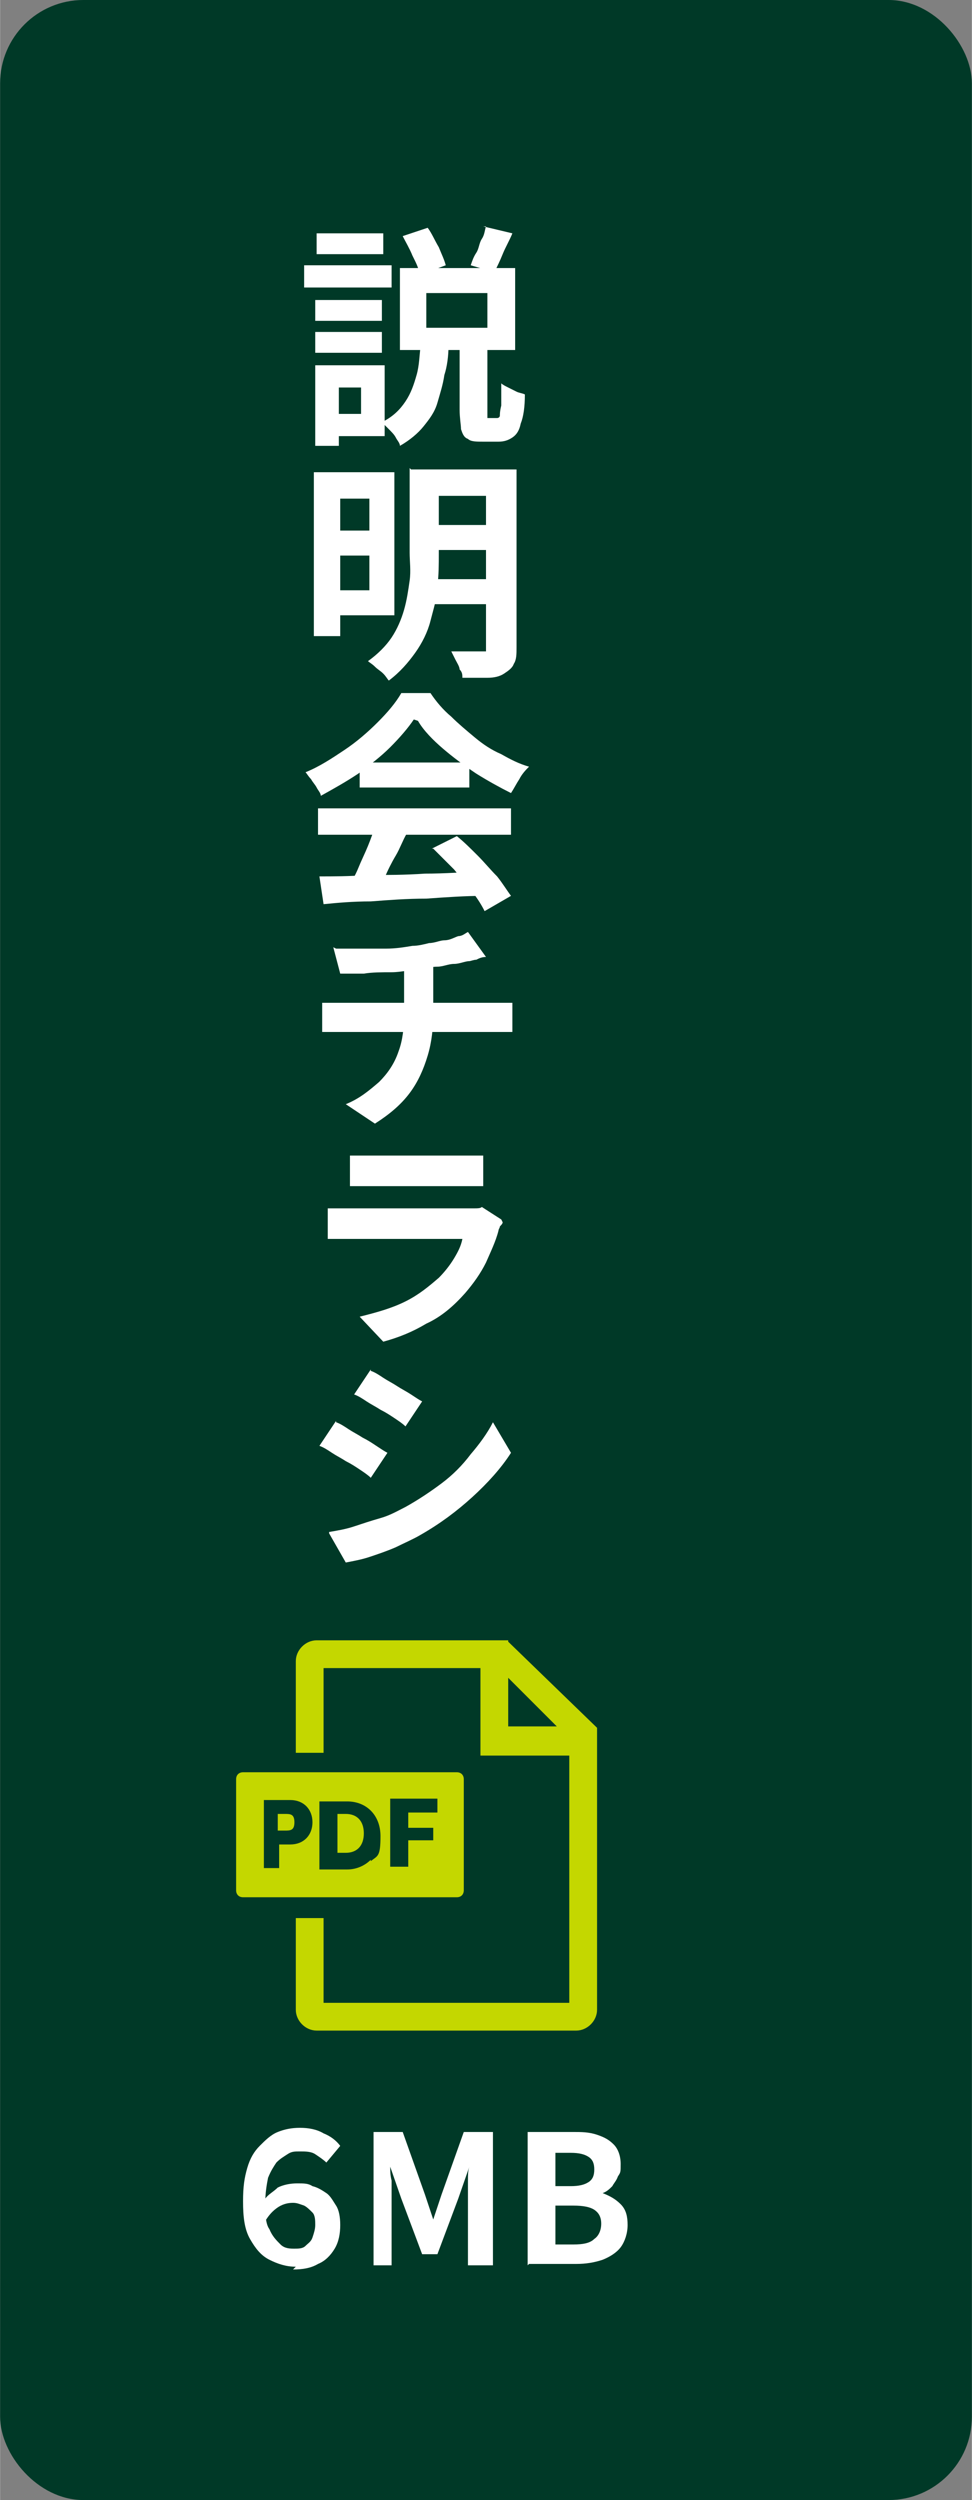
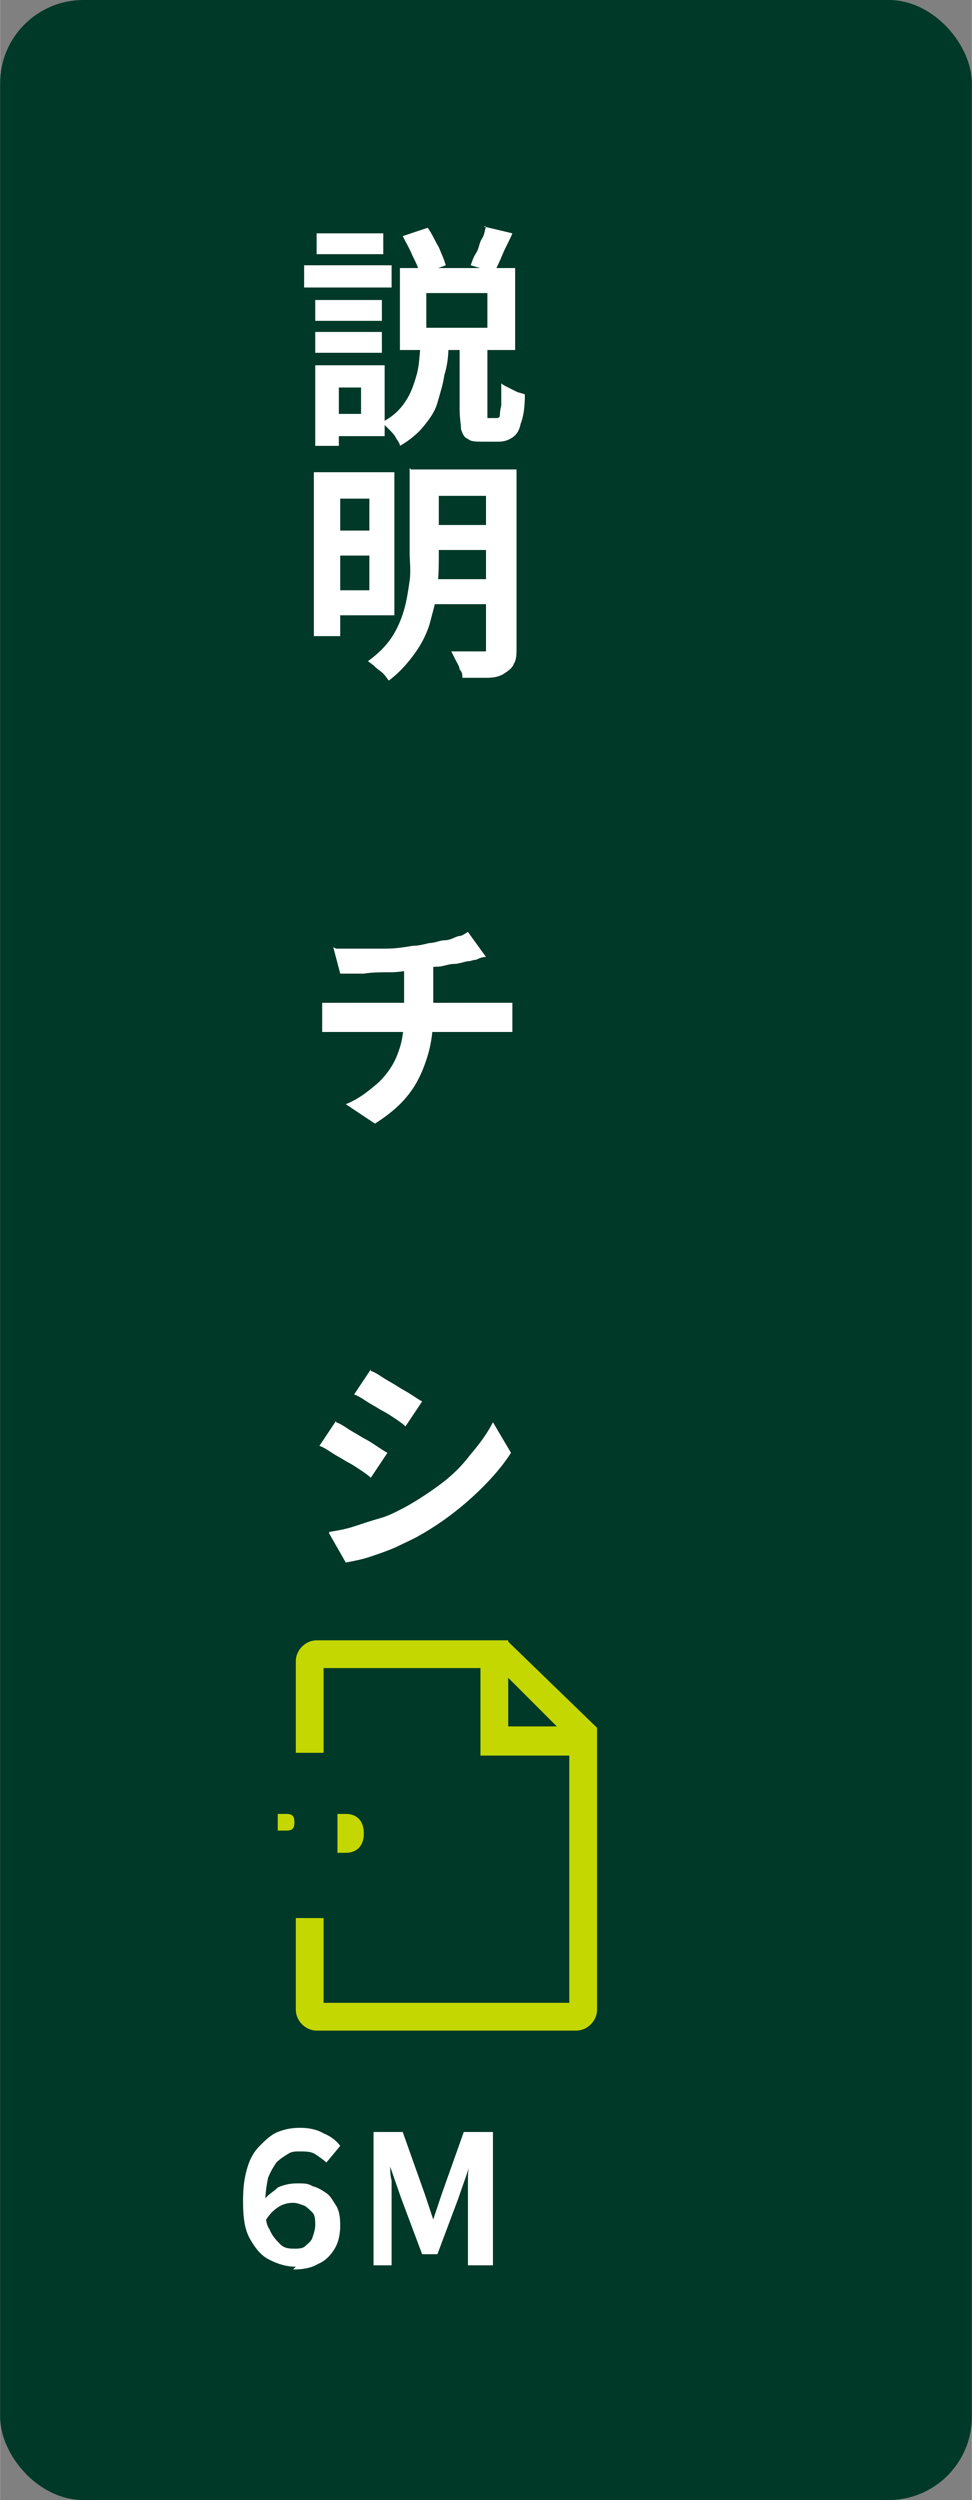
<svg xmlns="http://www.w3.org/2000/svg" id="_レイヤー_2" width="24.7mm" height="63.5mm" version="1.1" viewBox="0 0 70 180">
  <rect x="0" y="0" width="70" height="180" fill="#808080" stroke="none" />
  <defs>
    <style>
      .st0 {
        fill: #fff;
      }

      .st1 {
        fill: #c4d700;
      }

      .st2 {
        fill: #003927;
      }
    </style>
  </defs>
  <rect class="st2" x="0" y="0" width="70" height="180" rx="6" ry="6" />
  <path class="st1" d="M36.6,118.1h-13.8c-.8,0-1.5.7-1.5,1.5v6.6h2v-6.1h11.3v6.3h6.4v17.8h-17.7v-6.1h-2v6.6c0,.8.7,1.5,1.5,1.5h18.7c.8,0,1.5-.7,1.5-1.5v-20.3h0l-6.4-6.2h0ZM36.6,124.3v-3.5l3.5,3.5h-3.5Z" />
  <g>
    <path class="st1" d="M24.9,130.6h-.6v2.8h.6c.8,0,1.3-.5,1.3-1.4s-.5-1.4-1.3-1.4h0Z" />
-     <path class="st1" d="M32.9,127.6h-15.4c-.3,0-.5.2-.5.5v8c0,.3.2.5.5.5h15.4c.3,0,.5-.2.5-.5v-8c0-.3-.2-.5-.5-.5ZM20.8,132.8h-.7v1.7h-1.1v-4.9h1.9c1,0,1.6.7,1.6,1.6s-.6,1.6-1.6,1.6h0ZM26.7,133.9c-.4.4-1,.7-1.7.7h-2v-4.9h2c1.4,0,2.4,1,2.4,2.5s-.2,1.4-.7,1.8h0ZM31.5,130.5h-2.1v1.1h1.8v.9h-1.8v1.9h-1.3v-4.9h3.4v1h0Z" />
    <path class="st1" d="M20.5,130.6h-.5v1.2h.5c.4,0,.7,0,.7-.6s-.3-.6-.7-.6h0Z" />
  </g>
  <g>
    <path class="st0" d="M21.9,19.1h6.3v1.6h-6.3v-1.6ZM22.7,26.3h1.7v5.8h-1.7v-5.8ZM22.7,21.6h4.8v1.5h-4.8v-1.5ZM22.7,23.9h4.8v1.5h-4.8v-1.5ZM22.8,16.8h4.8v1.5h-4.8v-1.5ZM23.7,26.3h4v5.1h-4v-1.6h2.3v-1.9h-2.3v-1.6ZM30.3,24.9h2c0,.7-.1,1.5-.3,2.1-.1.7-.3,1.3-.5,2s-.6,1.2-1,1.7c-.4.5-1,1-1.7,1.4,0-.2-.2-.4-.3-.6-.1-.2-.3-.4-.5-.6-.2-.2-.3-.3-.5-.5.8-.4,1.3-.9,1.7-1.5.4-.6.6-1.2.8-1.9s.2-1.4.3-2.2ZM28.8,19.3h8.3v5.9h-8.3v-5.9ZM29,17l1.8-.6c.3.4.5.9.8,1.4.2.5.4.9.5,1.3l-1.9.7c0-.4-.2-.8-.5-1.4-.2-.5-.5-1-.7-1.4ZM30.7,21.1v2.5h4.4v-2.5h-4.4ZM33.2,24.9h1.9v4.7c0,.3,0,.4,0,.5,0,0,0,0,.2,0h.5c0,0,.2,0,.2-.2,0-.1,0-.3.1-.7,0-.3,0-.9,0-1.6.1.1.3.2.5.3s.4.2.6.3.4.1.6.2c0,.9-.1,1.6-.3,2.1-.1.5-.3.8-.6,1-.3.2-.6.3-1,.3h-1.1c-.5,0-.9,0-1.1-.2-.3-.1-.4-.4-.5-.7,0-.3-.1-.8-.1-1.4v-4.7ZM34.8,16.3l2.1.5c-.2.5-.5,1-.7,1.5-.2.5-.4.9-.6,1.3l-1.7-.5c.1-.3.2-.6.4-.9s.2-.7.4-1,.2-.6.3-.9Z" />
    <path class="st0" d="M22.6,34h1.9v11.8h-1.9v-11.8ZM23.6,34h4.8v10.3h-4.8v-1.8h3v-6.6h-3v-1.8ZM23.7,38.2h3.7v1.8h-3.7v-1.8ZM29.6,33.8h2v6.1c0,.7,0,1.5-.1,2.3,0,.8-.3,1.7-.5,2.5-.2.8-.6,1.6-1.1,2.3-.5.7-1.1,1.4-1.9,2-.1-.1-.2-.3-.4-.5s-.4-.3-.6-.5c-.2-.2-.4-.3-.5-.4.7-.5,1.3-1.1,1.7-1.7.4-.6.7-1.3.9-2s.3-1.4.4-2.1,0-1.4,0-2v-6.1ZM30.8,41.7h5.1v1.8h-5.1v-1.8ZM30.8,33.8h5.1v1.9h-5.1v-1.9ZM30.8,37.8h5.1v1.8h-5.1v-1.8ZM35.2,33.8h2v12.8c0,.5,0,.9-.2,1.2-.1.3-.4.5-.7.7-.3.2-.7.3-1.2.3-.5,0-1.1,0-1.8,0,0-.2,0-.4-.2-.6,0-.2-.2-.5-.3-.7s-.2-.4-.3-.6c.3,0,.6,0,.9,0,.3,0,.6,0,.8,0,.2,0,.4,0,.5,0,.2,0,.3,0,.3,0,0,0,0-.2,0-.3v-12.7Z" />
-     <path class="st0" d="M29.8,51.8c-.4.6-1,1.3-1.7,2s-1.5,1.3-2.3,1.9c-.9.6-1.8,1.1-2.7,1.6,0-.2-.2-.4-.3-.6-.1-.2-.3-.4-.4-.6-.2-.2-.3-.4-.4-.5,1-.4,1.9-1,2.8-1.6.9-.6,1.7-1.3,2.4-2,.7-.7,1.3-1.4,1.7-2.1h2.1c.4.6.9,1.2,1.5,1.7.5.5,1.1,1,1.7,1.5.6.5,1.2.9,1.9,1.2.7.4,1.3.7,2,.9-.2.2-.5.5-.7.9-.2.3-.4.7-.6,1-.8-.4-1.7-.9-2.5-1.4-.9-.6-1.7-1.2-2.4-1.8s-1.4-1.3-1.8-2ZM22.9,58.2h13.9v1.9h-13.9v-1.9ZM23,63.1c1,0,2.1,0,3.5-.1,1.3,0,2.7,0,4.1-.1,1.4,0,2.9-.1,4.3-.2v1.8c-1.4,0-2.8.1-4.2.2-1.4,0-2.7.1-4,.2-1.3,0-2.4.1-3.4.2l-.3-2ZM27,59.4l2.3.6c-.3.5-.5,1.1-.8,1.6-.3.5-.6,1.1-.8,1.6s-.5.9-.8,1.3l-1.8-.6c.2-.4.5-.9.7-1.4.2-.5.5-1.1.7-1.6.2-.5.4-1,.5-1.5ZM25.9,54.9h7.9v1.8h-7.9v-1.8ZM31.1,61.1l1.8-.9c.5.4,1,.9,1.5,1.4s.9,1,1.4,1.5c.4.5.7,1,1,1.4l-1.9,1.1c-.2-.4-.5-.9-.9-1.4s-.9-1.1-1.3-1.6c-.5-.5-1-1-1.5-1.5Z" />
    <path class="st0" d="M23,72.2c.2,0,.5,0,.7,0,.3,0,.5,0,.8,0h10.8c.1,0,.3,0,.5,0,.2,0,.4,0,.6,0s.3,0,.5,0v2.1c-.2,0-.5,0-.7,0-.3,0-.5,0-.7,0h-10.8c-.3,0-.5,0-.8,0-.3,0-.5,0-.7,0v-2.1ZM24.2,68.3h1.6c.6,0,1.3,0,2,0,.7,0,1.3-.1,1.9-.2.4,0,.8-.1,1.2-.2.4,0,.8-.2,1.1-.2.4,0,.7-.2,1-.3.3,0,.5-.2.7-.3l1.3,1.8c-.3,0-.5.1-.7.2-.2,0-.4.1-.5.1-.3,0-.7.2-1.1.2-.4,0-.8.2-1.2.2-.4,0-.8.1-1.3.2-.6,0-1.3.2-2,.2-.7,0-1.4,0-2,.1-.6,0-1.2,0-1.7,0l-.5-1.9ZM24.9,79.5c1-.4,1.7-1,2.4-1.6.6-.6,1.1-1.3,1.4-2.2.3-.8.4-1.7.4-2.8v-3.4l2.1-.2v3.6c0,1.1-.1,2.1-.4,3.1-.3,1-.7,1.9-1.3,2.7-.6.8-1.4,1.5-2.5,2.2l-2.1-1.4Z" />
-     <path class="st0" d="M36.2,88c0,.1-.1.2-.2.3,0,.1-.1.2-.1.3-.2.8-.6,1.6-.9,2.3-.4.8-.9,1.5-1.5,2.2-.8.9-1.7,1.7-2.8,2.2-1,.6-2,1-3.1,1.3l-1.7-1.8c1.2-.3,2.3-.6,3.3-1.1,1-.5,1.7-1.1,2.4-1.7.4-.4.8-.9,1.1-1.4.3-.5.5-.9.6-1.4h-7.8c-.2,0-.5,0-.9,0-.4,0-.7,0-1,0v-2.2c.3,0,.7,0,1,0,.3,0,.6,0,.9,0h8c.3,0,.5,0,.7,0,.2,0,.4,0,.5-.1l1.4.9ZM25.1,83.2c.2,0,.5,0,.8,0,.3,0,.6,0,.9,0h6.3c.3,0,.6,0,.9,0,.3,0,.6,0,.8,0v2.2c-.2,0-.5,0-.8,0s-.7,0-.9,0h-6.2c-.3,0-.6,0-.9,0-.3,0-.6,0-.8,0v-2.2Z" />
    <path class="st0" d="M24.2,102.4c.3.1.6.3.9.5.3.2.7.4,1,.6.4.2.7.4,1,.6s.6.4.8.5l-1.2,1.8c-.2-.2-.5-.4-.8-.6-.3-.2-.6-.4-1-.6-.3-.2-.7-.4-1-.6-.3-.2-.6-.4-.9-.5l1.2-1.8ZM23.7,110.3c.6-.1,1.2-.2,1.8-.4.6-.2,1.2-.4,1.9-.6s1.2-.5,1.8-.8c.9-.5,1.8-1.1,2.6-1.7.8-.6,1.5-1.3,2.1-2.1.6-.7,1.2-1.5,1.6-2.3l1.3,2.2c-.7,1.1-1.7,2.2-2.8,3.2-1.1,1-2.3,1.9-3.7,2.7-.5.3-1.2.6-1.8.9-.7.3-1.3.5-1.9.7-.6.2-1.2.3-1.7.4l-1.2-2.1ZM26.7,98.7c.3.1.6.3.9.5.3.2.7.4,1,.6s.7.4,1,.6c.3.2.6.4.8.5l-1.2,1.8c-.2-.2-.5-.4-.8-.6-.3-.2-.6-.4-1-.6-.3-.2-.7-.4-1-.6-.3-.2-.6-.4-.9-.5l1.2-1.8Z" />
  </g>
  <g>
    <path class="st0" d="M21.3,163.2c-.7,0-1.3-.2-1.9-.5-.6-.3-1-.8-1.4-1.5-.4-.7-.5-1.6-.5-2.7s.1-1.7.3-2.4c.2-.7.5-1.2.9-1.6.4-.4.8-.8,1.3-1,.5-.2,1-.3,1.6-.3s1.2.1,1.7.4c.5.2.9.5,1.2.9l-1,1.2c-.2-.2-.5-.4-.8-.6s-.7-.2-1.1-.2-.6,0-.9.2-.5.3-.8.6c-.2.3-.4.6-.6,1.1-.1.5-.2,1.1-.2,1.8s0,1.5.3,1.9c.2.5.5.8.8,1.1s.7.3,1,.3.6,0,.8-.2.4-.3.5-.6.2-.6.2-.9,0-.7-.2-.9c-.2-.2-.4-.4-.6-.5-.3-.1-.5-.2-.8-.2-.4,0-.8.1-1.2.4-.4.3-.6.6-.8.9v-1.6c.2-.3.6-.5.9-.8.4-.2.9-.3,1.4-.3s.8,0,1.1.2c.4.1.7.3,1,.5.3.2.5.6.7.9s.3.8.3,1.4-.1,1.2-.4,1.7c-.3.5-.7.9-1.2,1.1-.5.3-1.1.4-1.8.4Z" />
    <path class="st0" d="M26.9,163.1v-9.6h2.1l1.6,4.5c.1.3.2.6.3.9s.2.6.3.9h0c.1-.3.2-.6.3-.9s.2-.6.3-.9l1.6-4.5h2.1v9.6h-1.8v-4c0-.3,0-.7,0-1,0-.4,0-.7,0-1.1,0-.4,0-.7.1-1h0l-.8,2.3-1.5,4h-1.1l-1.5-4-.8-2.3h0c0,.3,0,.6.1,1,0,.4,0,.8,0,1.1,0,.4,0,.7,0,1v4h-1.7Z" />
-     <path class="st0" d="M38,163.1v-9.6h3.2c.7,0,1.2,0,1.8.2s.9.4,1.2.7.5.8.5,1.4,0,.6-.2.9c-.1.3-.3.5-.4.7-.2.2-.4.4-.7.5h0c.5.2.9.4,1.3.8s.5.9.5,1.5-.2,1.2-.5,1.6c-.3.4-.8.7-1.3.9-.6.2-1.2.3-1.9.3h-3.4ZM40,157.4h1.1c.6,0,1-.1,1.3-.3.3-.2.4-.5.4-.9s-.1-.7-.4-.9-.7-.3-1.3-.3h-1.1v2.4ZM40,161.6h1.3c.7,0,1.2-.1,1.5-.4.3-.2.5-.6.5-1.1s-.2-.8-.5-1c-.3-.2-.8-.3-1.5-.3h-1.3v2.8Z" />
  </g>
</svg>